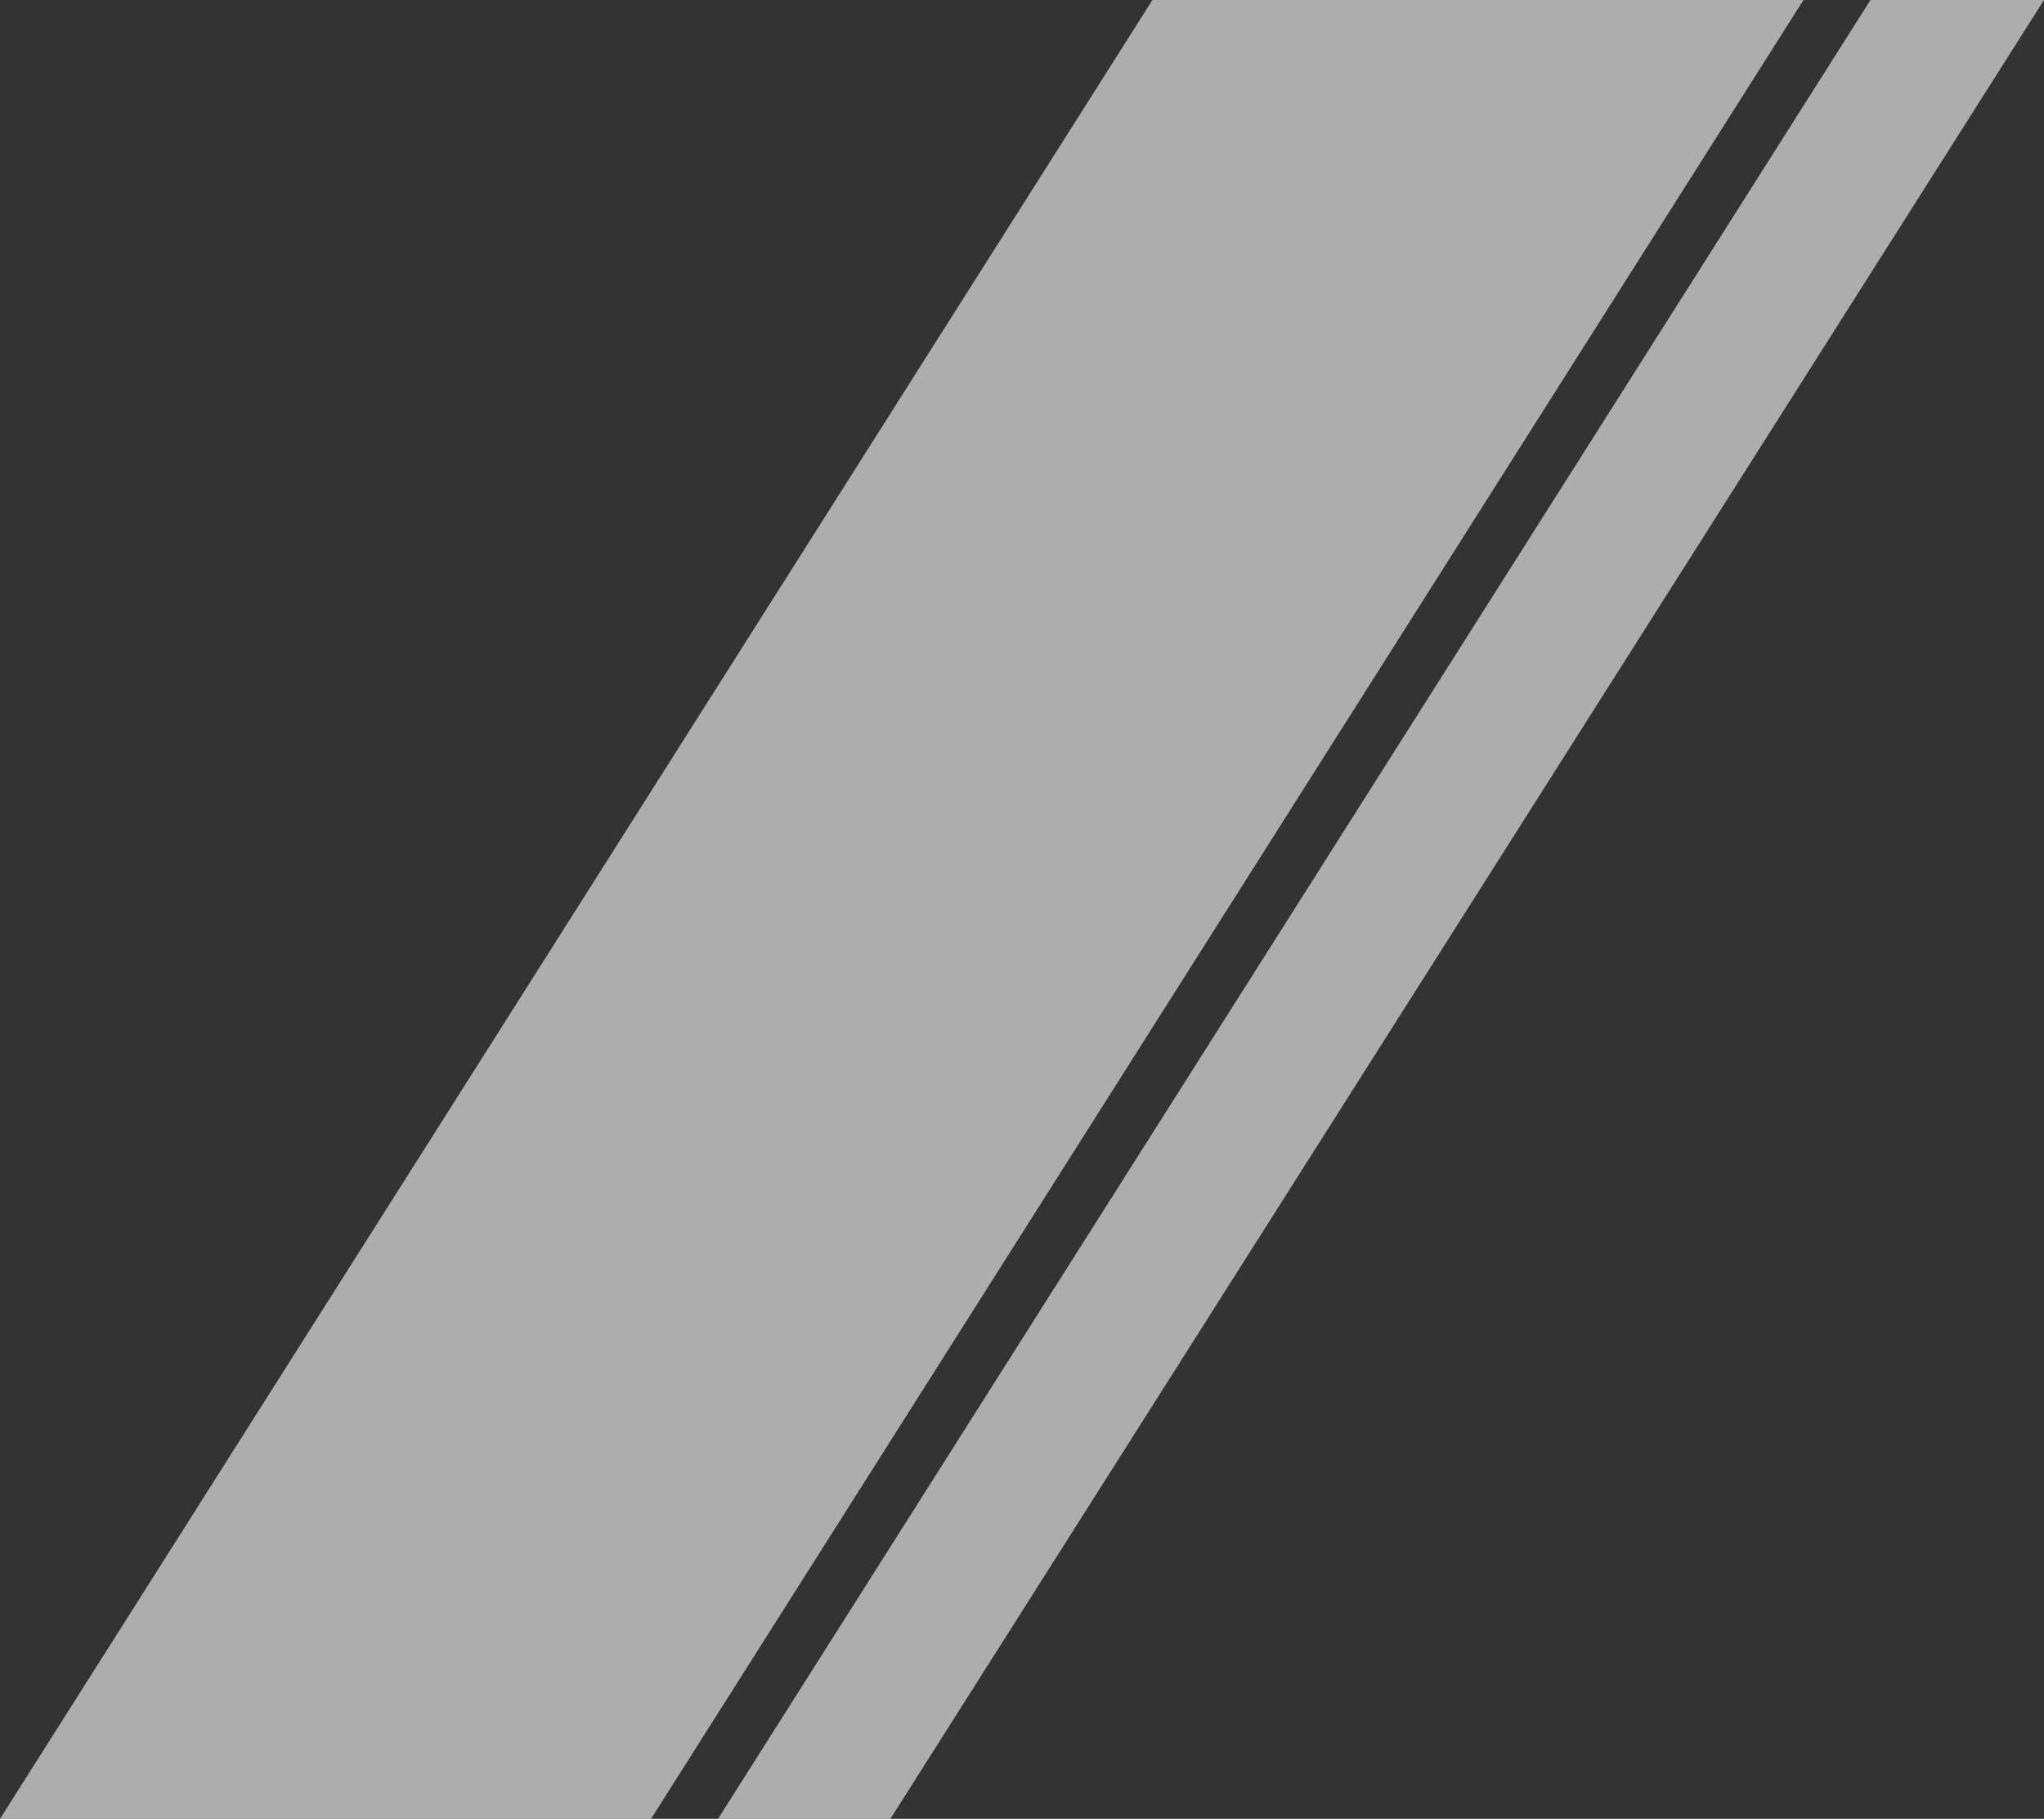
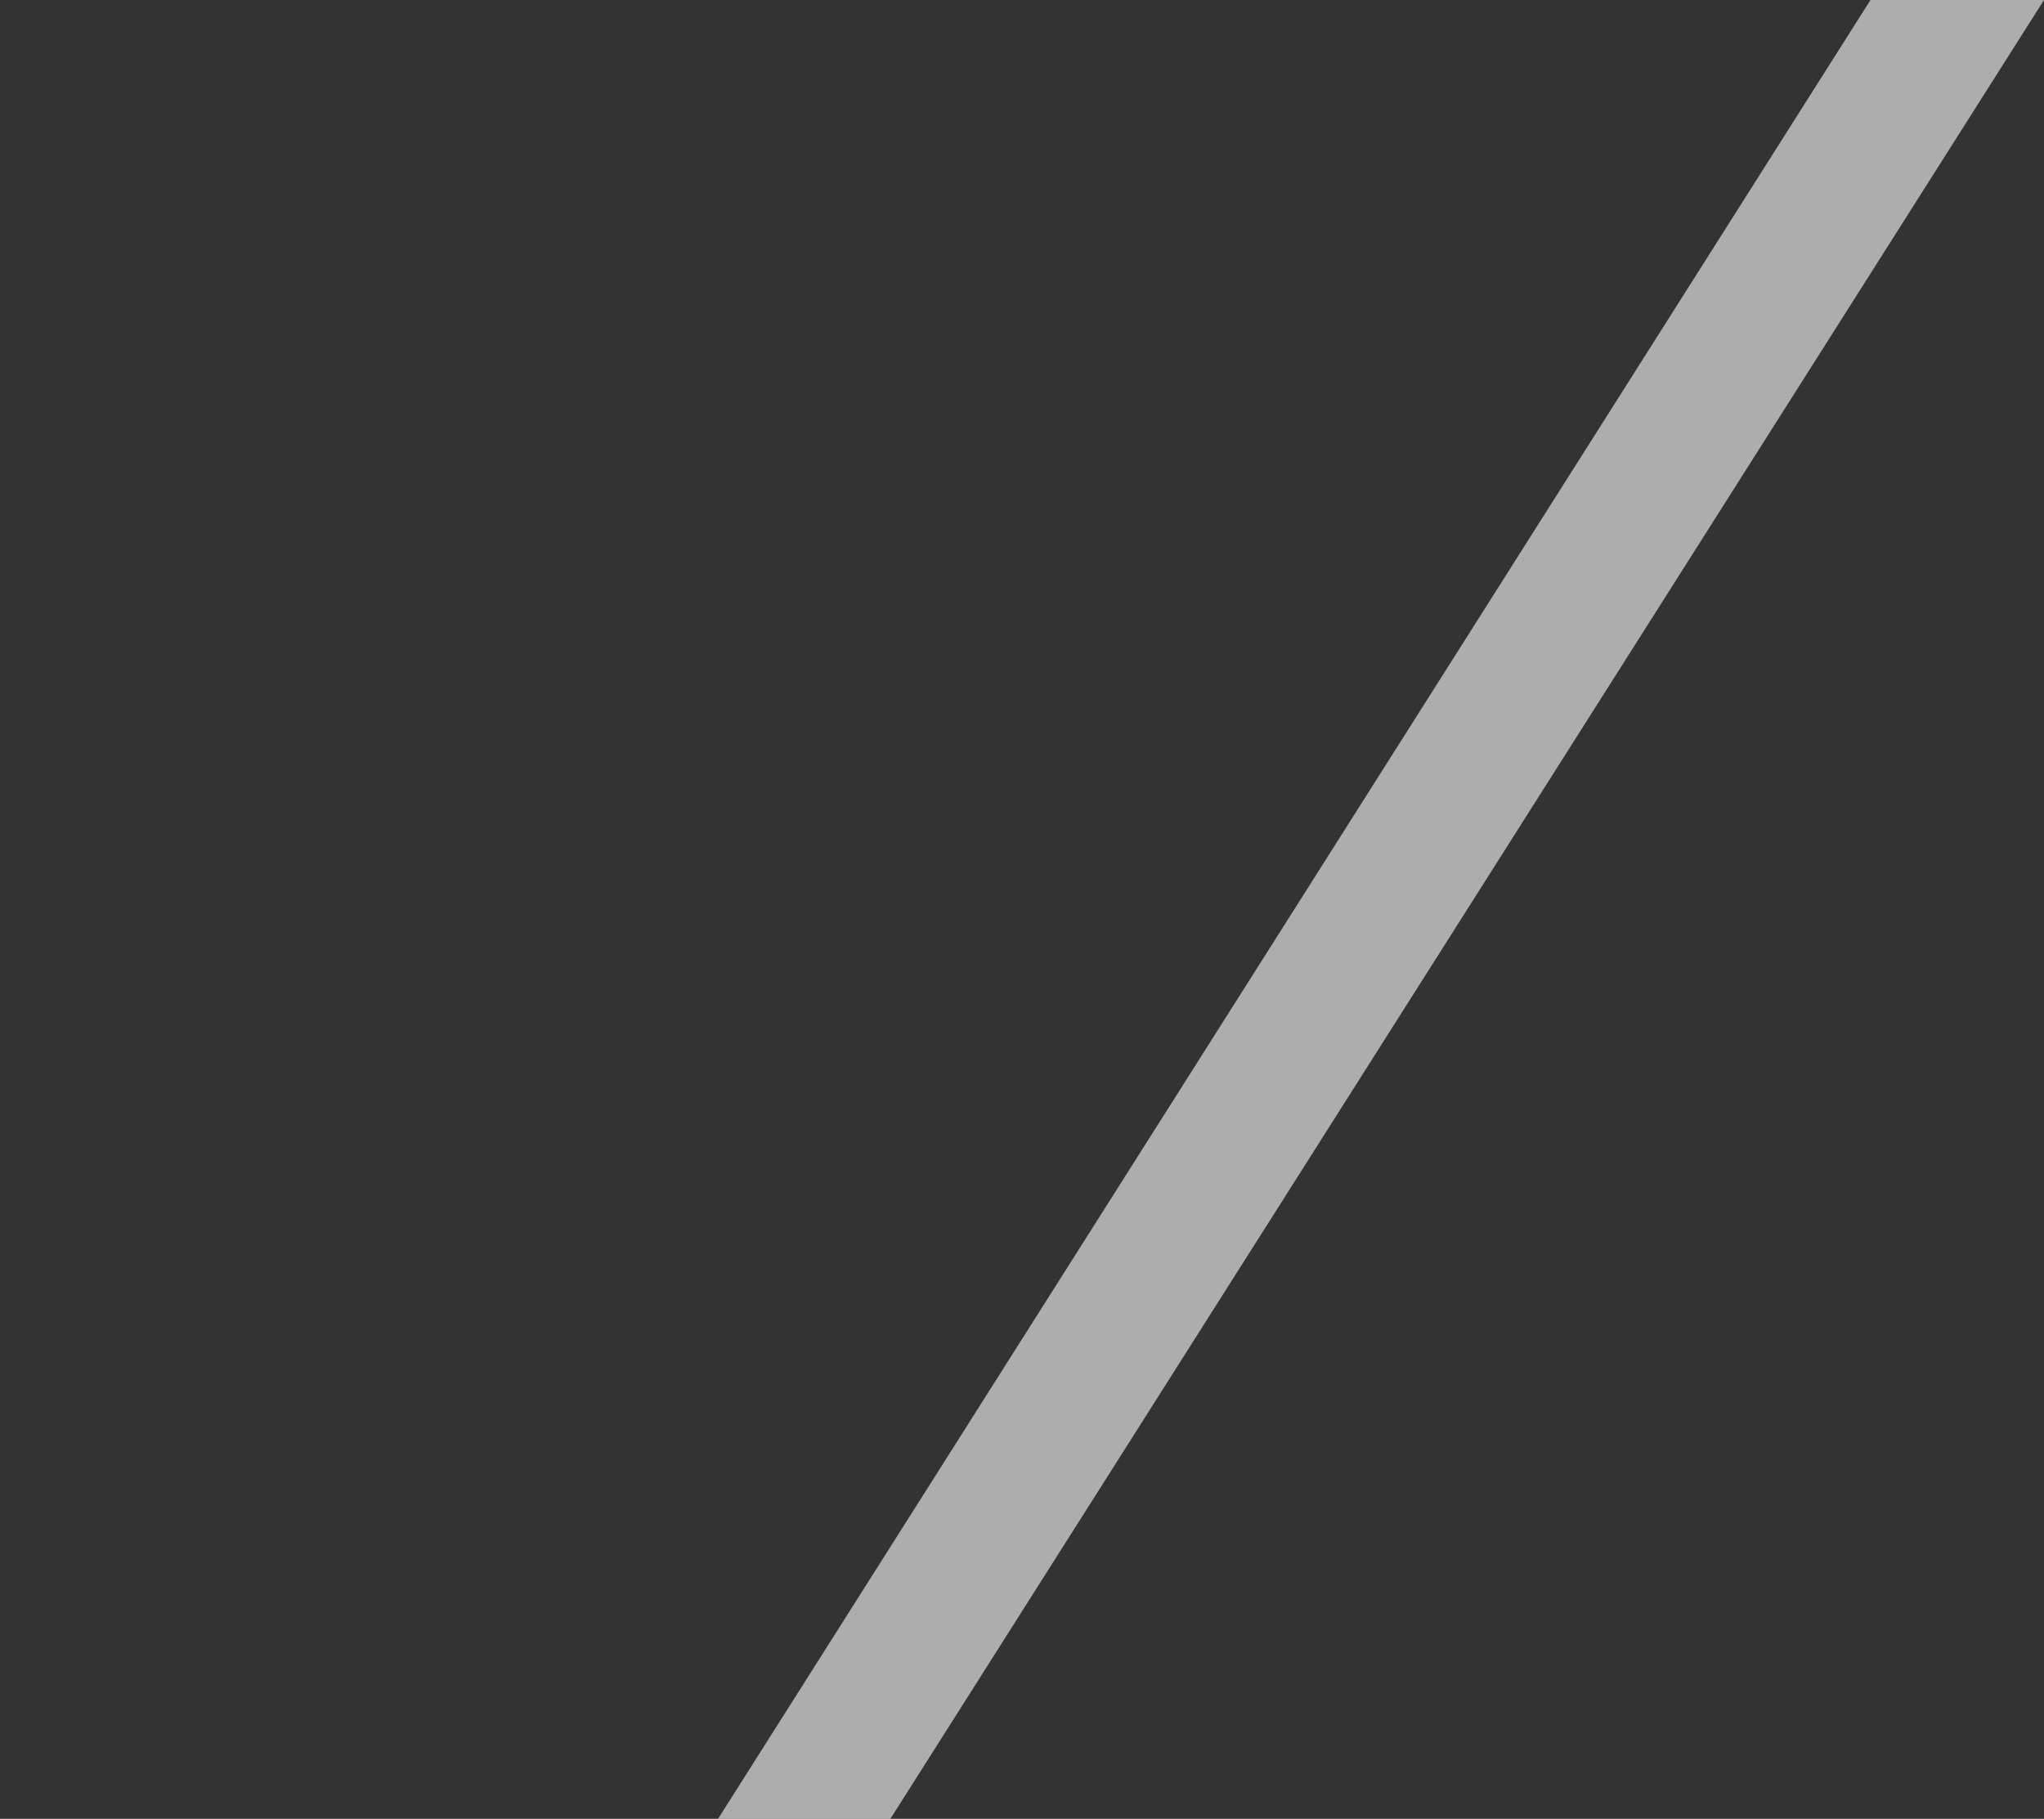
<svg xmlns="http://www.w3.org/2000/svg" height="76.0px" width="85.4px">
  <rect width="100%" height="100%" fill="#333333" stroke="none" />
  <g transform="matrix(1.0, 0.0, 0.0, 1.0, 40.55, 33.55)">
-     <path d="M37.6 -33.55 L44.85 -33.55 -3.35 42.45 -10.55 42.45 37.6 -33.55 M7.6 -33.55 L34.8 -33.55 -13.35 42.45 -40.55 42.45 7.6 -33.55" fill="#ffffff" fill-opacity="0.6" fill-rule="evenodd" stroke="none" />
+     <path d="M37.6 -33.55 L44.85 -33.55 -3.35 42.45 -10.55 42.45 37.6 -33.55 M7.6 -33.55 " fill="#ffffff" fill-opacity="0.6" fill-rule="evenodd" stroke="none" />
  </g>
</svg>